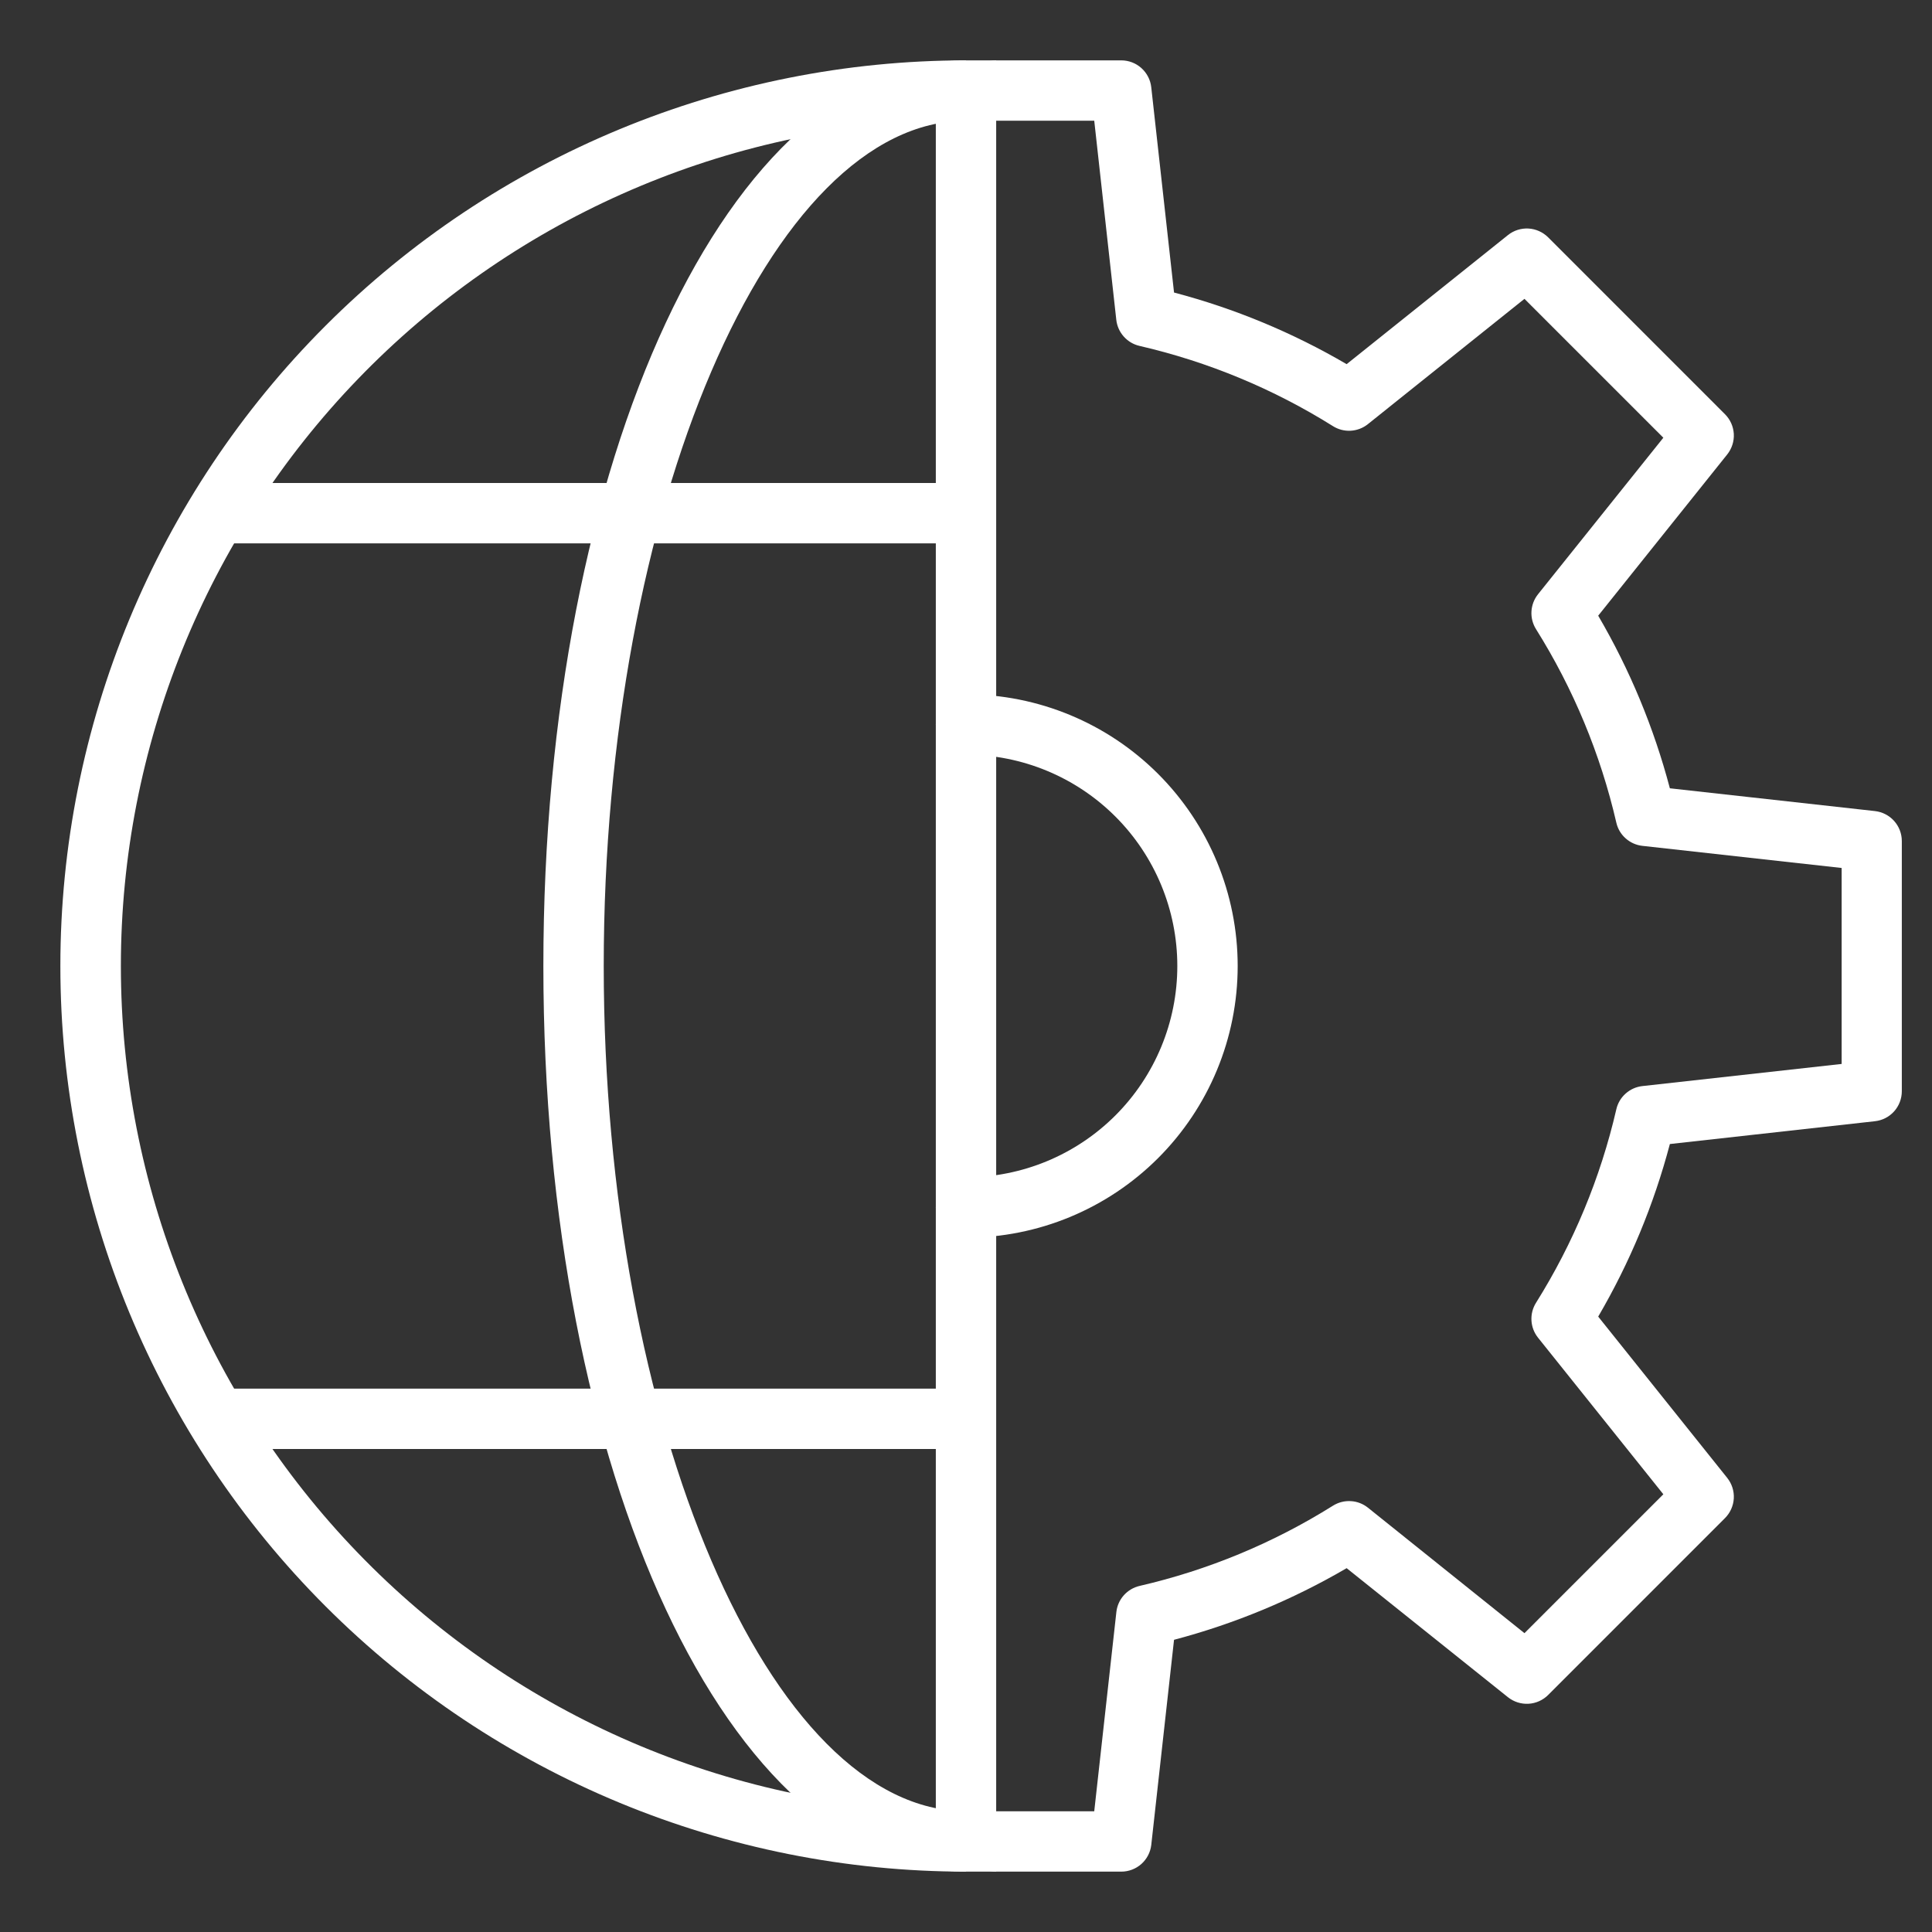
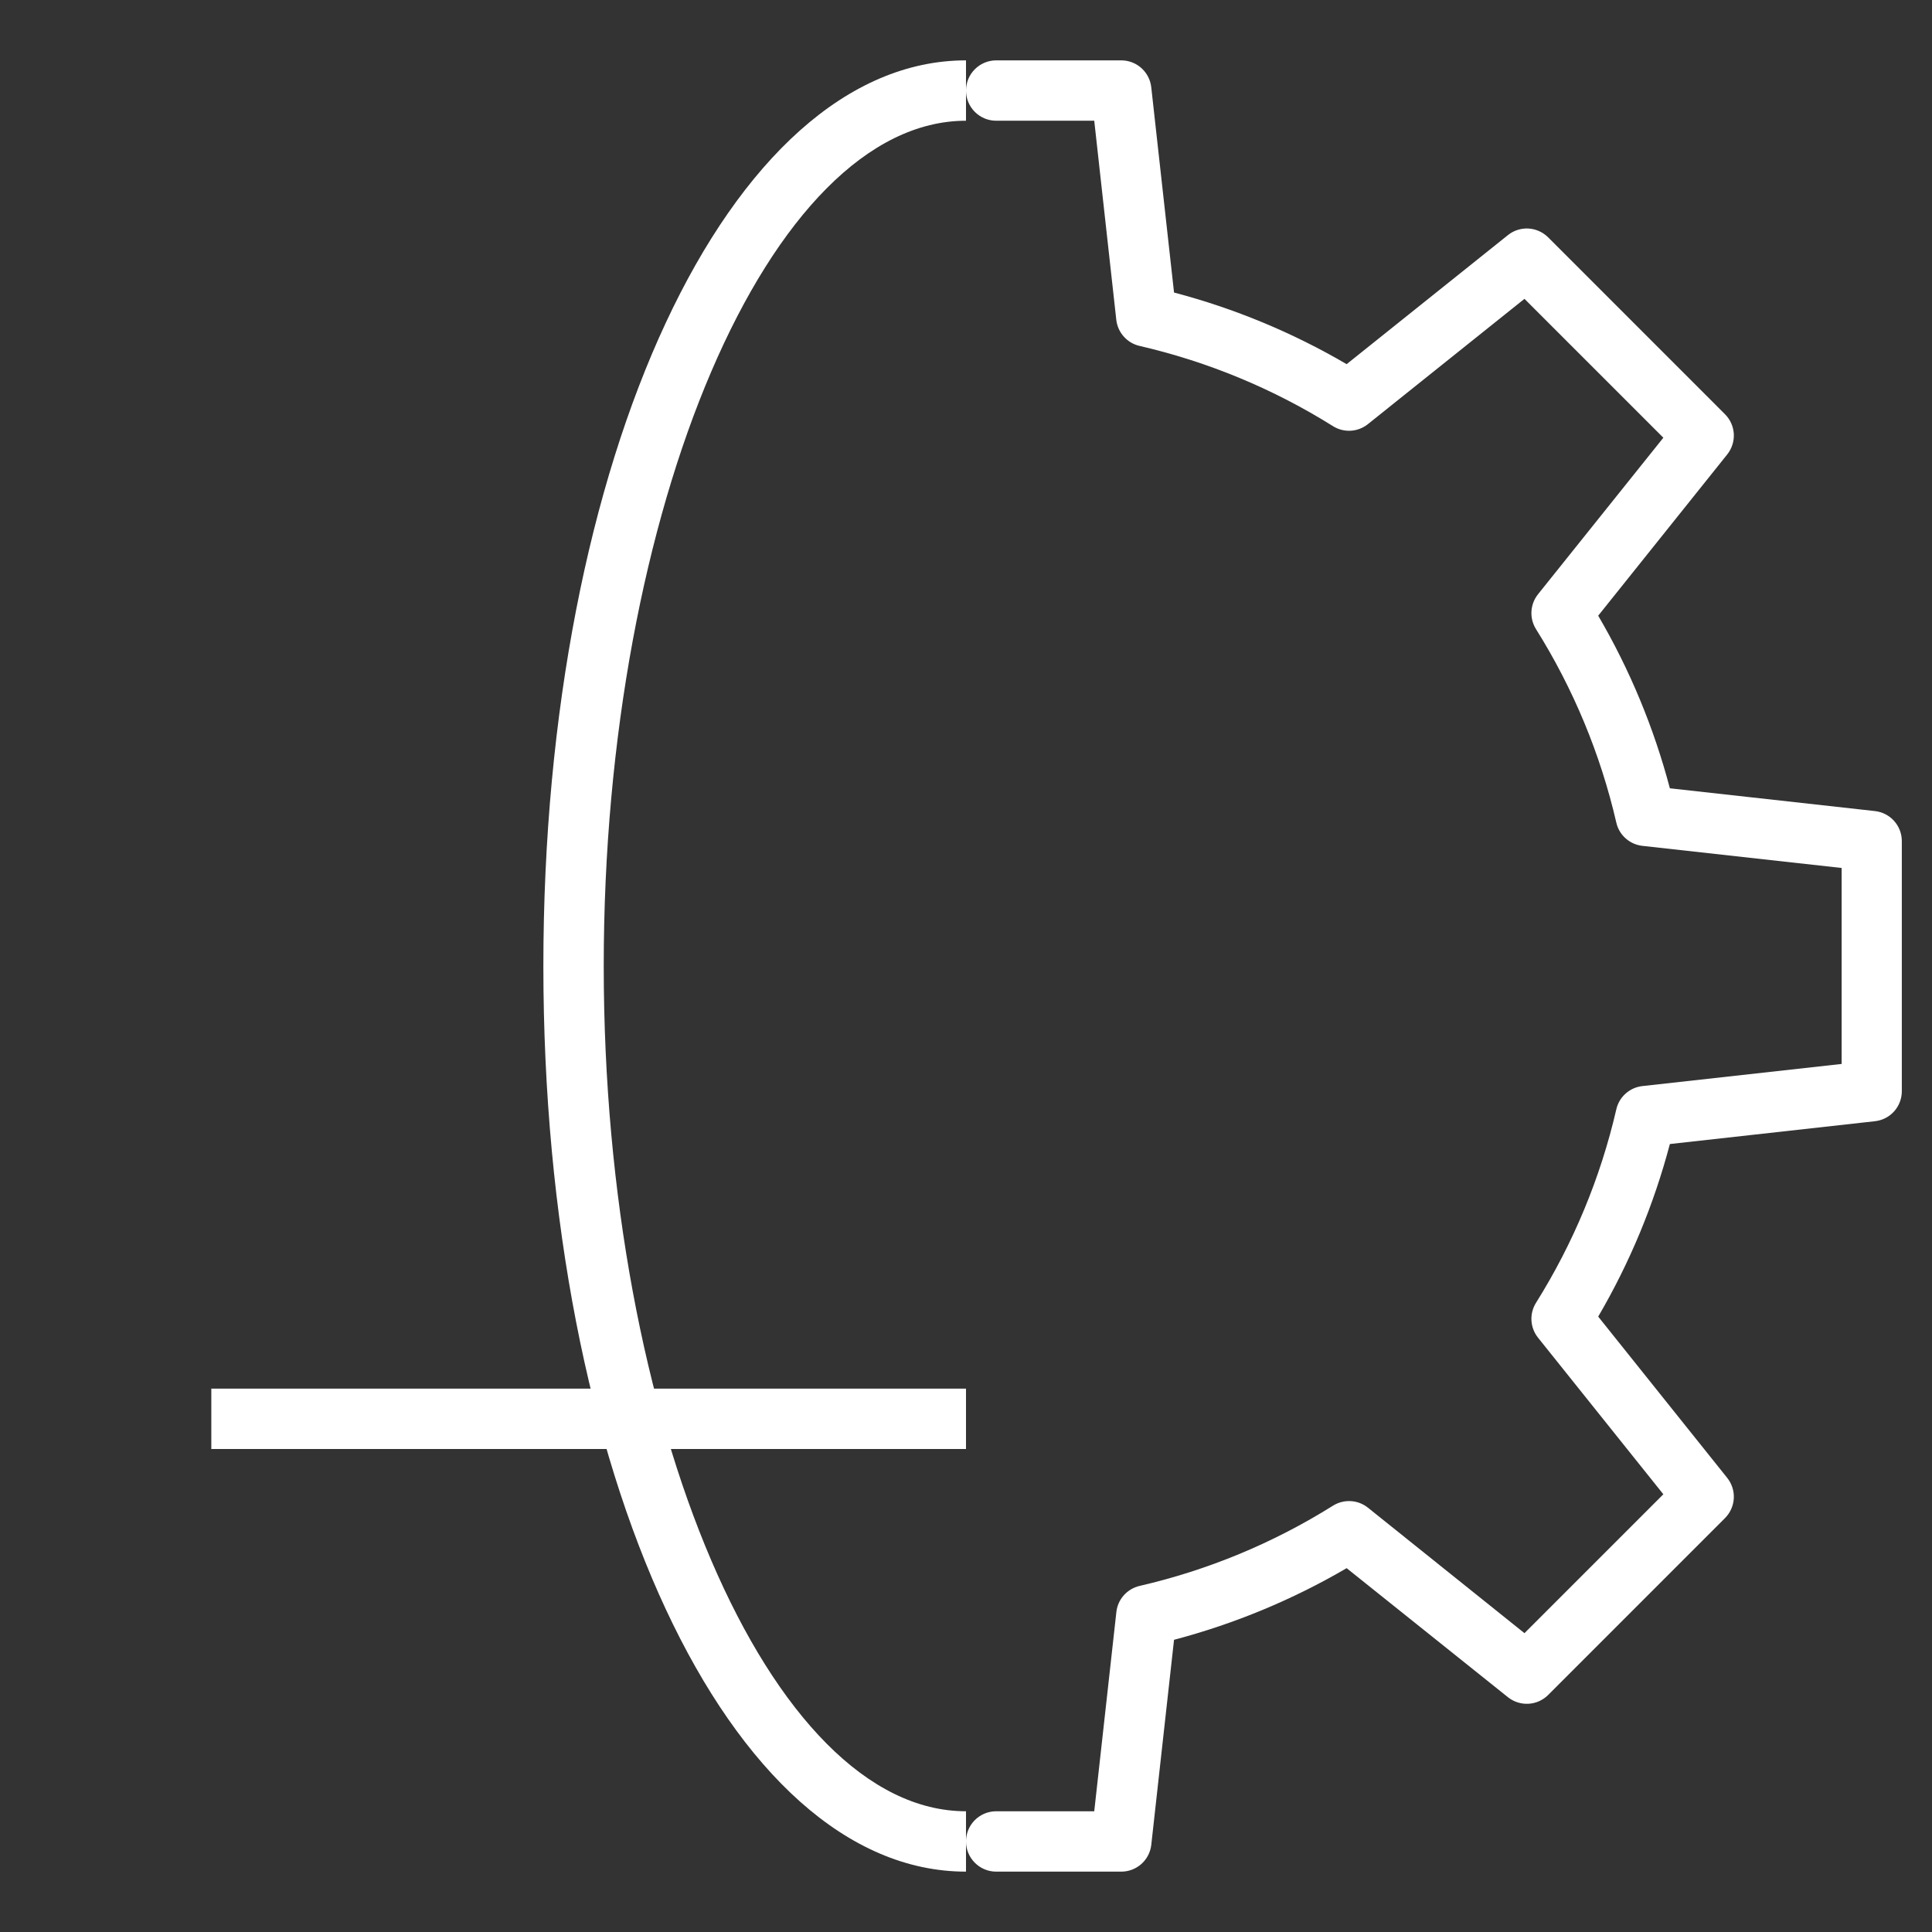
<svg xmlns="http://www.w3.org/2000/svg" width="53" height="53" viewBox="0 0 53 53" fill="none">
  <rect x="0" y="0" width="53" height="53" fill="#333333" stroke="none" />
  <path d="M30.759 51.344H27.328C27.108 51.344 26.898 51.257 26.743 51.101C26.587 50.946 26.5 50.735 26.5 50.516C26.5 50.296 26.587 50.085 26.743 49.93C26.898 49.775 27.108 49.688 27.328 49.688H30.018L30.625 44.222C30.644 44.051 30.715 43.891 30.829 43.763C30.943 43.635 31.095 43.545 31.262 43.506C33.141 43.073 34.935 42.328 36.569 41.304C36.715 41.213 36.885 41.17 37.056 41.18C37.227 41.189 37.391 41.252 37.525 41.359L41.82 44.802L45.63 40.992L42.192 36.696C42.085 36.562 42.022 36.398 42.012 36.227C42.002 36.055 42.046 35.885 42.137 35.739C43.161 34.105 43.906 32.311 44.34 30.432C44.378 30.265 44.467 30.113 44.596 29.999C44.724 29.885 44.884 29.813 45.055 29.794L50.521 29.187V23.811L45.055 23.204C44.884 23.185 44.724 23.113 44.596 22.999C44.467 22.885 44.378 22.734 44.34 22.566C43.906 20.687 43.161 18.893 42.137 17.259C42.046 17.113 42.002 16.943 42.012 16.772C42.022 16.601 42.085 16.436 42.192 16.302L45.63 12.008L41.82 8.198L37.523 11.637C37.389 11.744 37.225 11.806 37.054 11.816C36.883 11.826 36.713 11.782 36.568 11.691C34.933 10.667 33.139 9.923 31.26 9.489C31.093 9.451 30.942 9.361 30.828 9.233C30.714 9.105 30.642 8.945 30.623 8.774L30.018 3.312H27.328C27.108 3.312 26.898 3.225 26.743 3.07C26.587 2.915 26.5 2.704 26.5 2.484C26.5 2.265 26.587 2.054 26.743 1.899C26.898 1.744 27.108 1.656 27.328 1.656H30.759C30.963 1.656 31.16 1.731 31.311 1.867C31.463 2.003 31.56 2.191 31.582 2.393L32.207 8.025C33.867 8.462 35.46 9.123 36.942 9.99L41.367 6.449C41.526 6.322 41.726 6.258 41.93 6.269C42.133 6.281 42.325 6.367 42.47 6.511L47.322 11.364C47.466 11.508 47.551 11.7 47.563 11.903C47.574 12.107 47.509 12.307 47.382 12.467L43.843 16.89C44.71 18.372 45.371 19.965 45.809 21.625L51.435 22.25C51.638 22.273 51.825 22.369 51.961 22.521C52.097 22.673 52.172 22.869 52.172 23.073V29.935C52.172 30.139 52.097 30.336 51.961 30.488C51.825 30.639 51.638 30.736 51.435 30.758L45.809 31.384C45.371 33.044 44.71 34.636 43.843 36.118L47.382 40.542C47.509 40.701 47.574 40.901 47.563 41.105C47.551 41.308 47.466 41.501 47.322 41.645L42.47 46.498C42.325 46.642 42.133 46.728 41.93 46.739C41.726 46.75 41.526 46.686 41.367 46.559L36.942 43.019C35.46 43.885 33.867 44.546 32.207 44.984L31.582 50.615C31.558 50.816 31.461 51.001 31.309 51.136C31.157 51.27 30.962 51.344 30.759 51.344Z" fill="white" />
-   <path d="M27.328 51.344H26.5C19.911 51.344 13.592 48.726 8.933 44.067C4.274 39.408 1.656 33.089 1.656 26.5C1.656 19.911 4.274 13.592 8.933 8.933C13.592 4.274 19.911 1.656 26.5 1.656H27.328V51.344ZM25.672 3.327C19.67 3.543 13.986 6.078 9.816 10.401C5.646 14.723 3.316 20.494 3.316 26.5C3.316 32.506 5.646 38.277 9.816 42.599C13.986 46.922 19.67 49.457 25.672 49.673V3.327Z" fill="white" />
  <path d="M26.5 51.344C19.998 51.344 14.906 40.431 14.906 26.5C14.906 12.569 19.998 1.656 26.5 1.656V3.312C21.117 3.312 16.562 13.931 16.562 26.5C16.562 39.069 21.117 49.688 26.5 49.688V51.344Z" fill="white" />
-   <path d="M5.797 13.25H26.5V14.906H5.797V13.25Z" fill="white" />
  <path d="M5.797 38.094H26.5V39.75H5.797V38.094Z" fill="white" />
-   <path d="M26.5 33.953C26.28 33.953 26.07 33.866 25.914 33.711C25.759 33.555 25.672 33.345 25.672 33.125C25.672 32.905 25.759 32.695 25.914 32.539C26.07 32.384 26.28 32.297 26.5 32.297C28.037 32.297 29.512 31.686 30.599 30.599C31.686 29.512 32.297 28.037 32.297 26.5C32.297 24.963 31.686 23.488 30.599 22.401C29.512 21.314 28.037 20.703 26.5 20.703C26.28 20.703 26.07 20.616 25.914 20.461C25.759 20.305 25.672 20.095 25.672 19.875C25.672 19.655 25.759 19.445 25.914 19.289C26.07 19.134 26.28 19.047 26.5 19.047C28.477 19.047 30.372 19.832 31.77 21.23C33.168 22.628 33.953 24.523 33.953 26.5C33.953 28.477 33.168 30.372 31.77 31.77C30.372 33.168 28.477 33.953 26.5 33.953Z" fill="white" />
</svg>